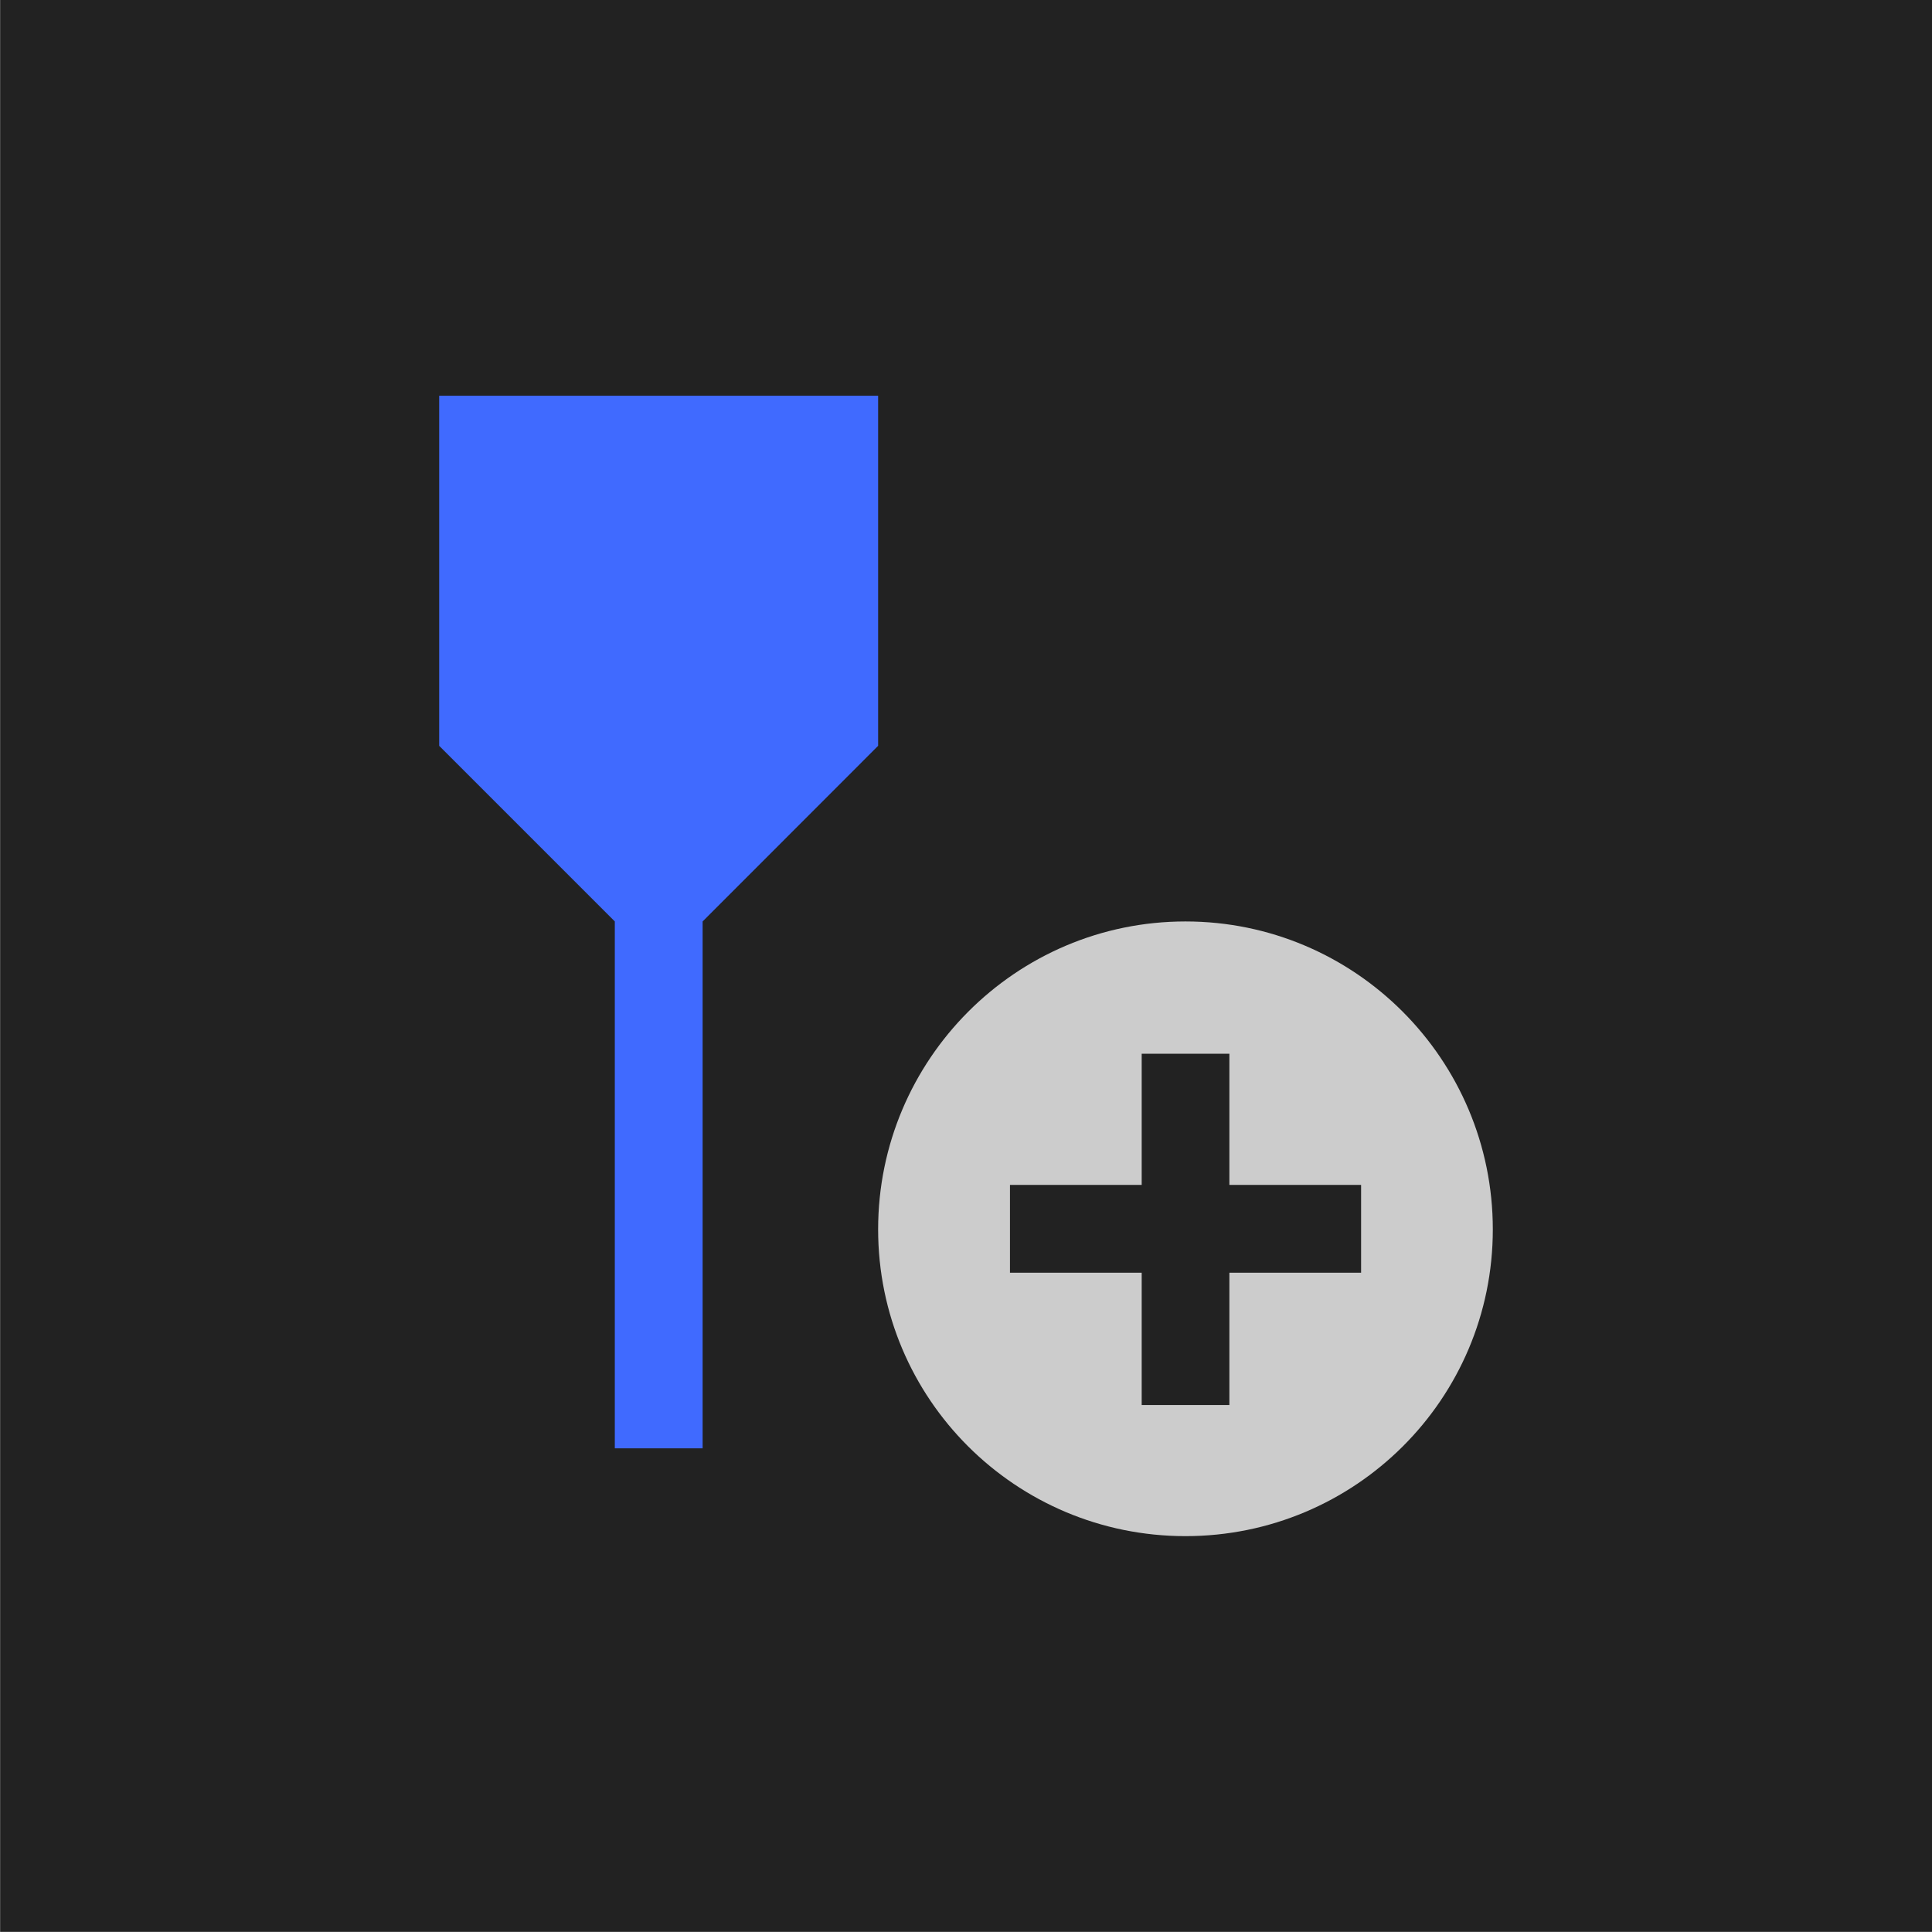
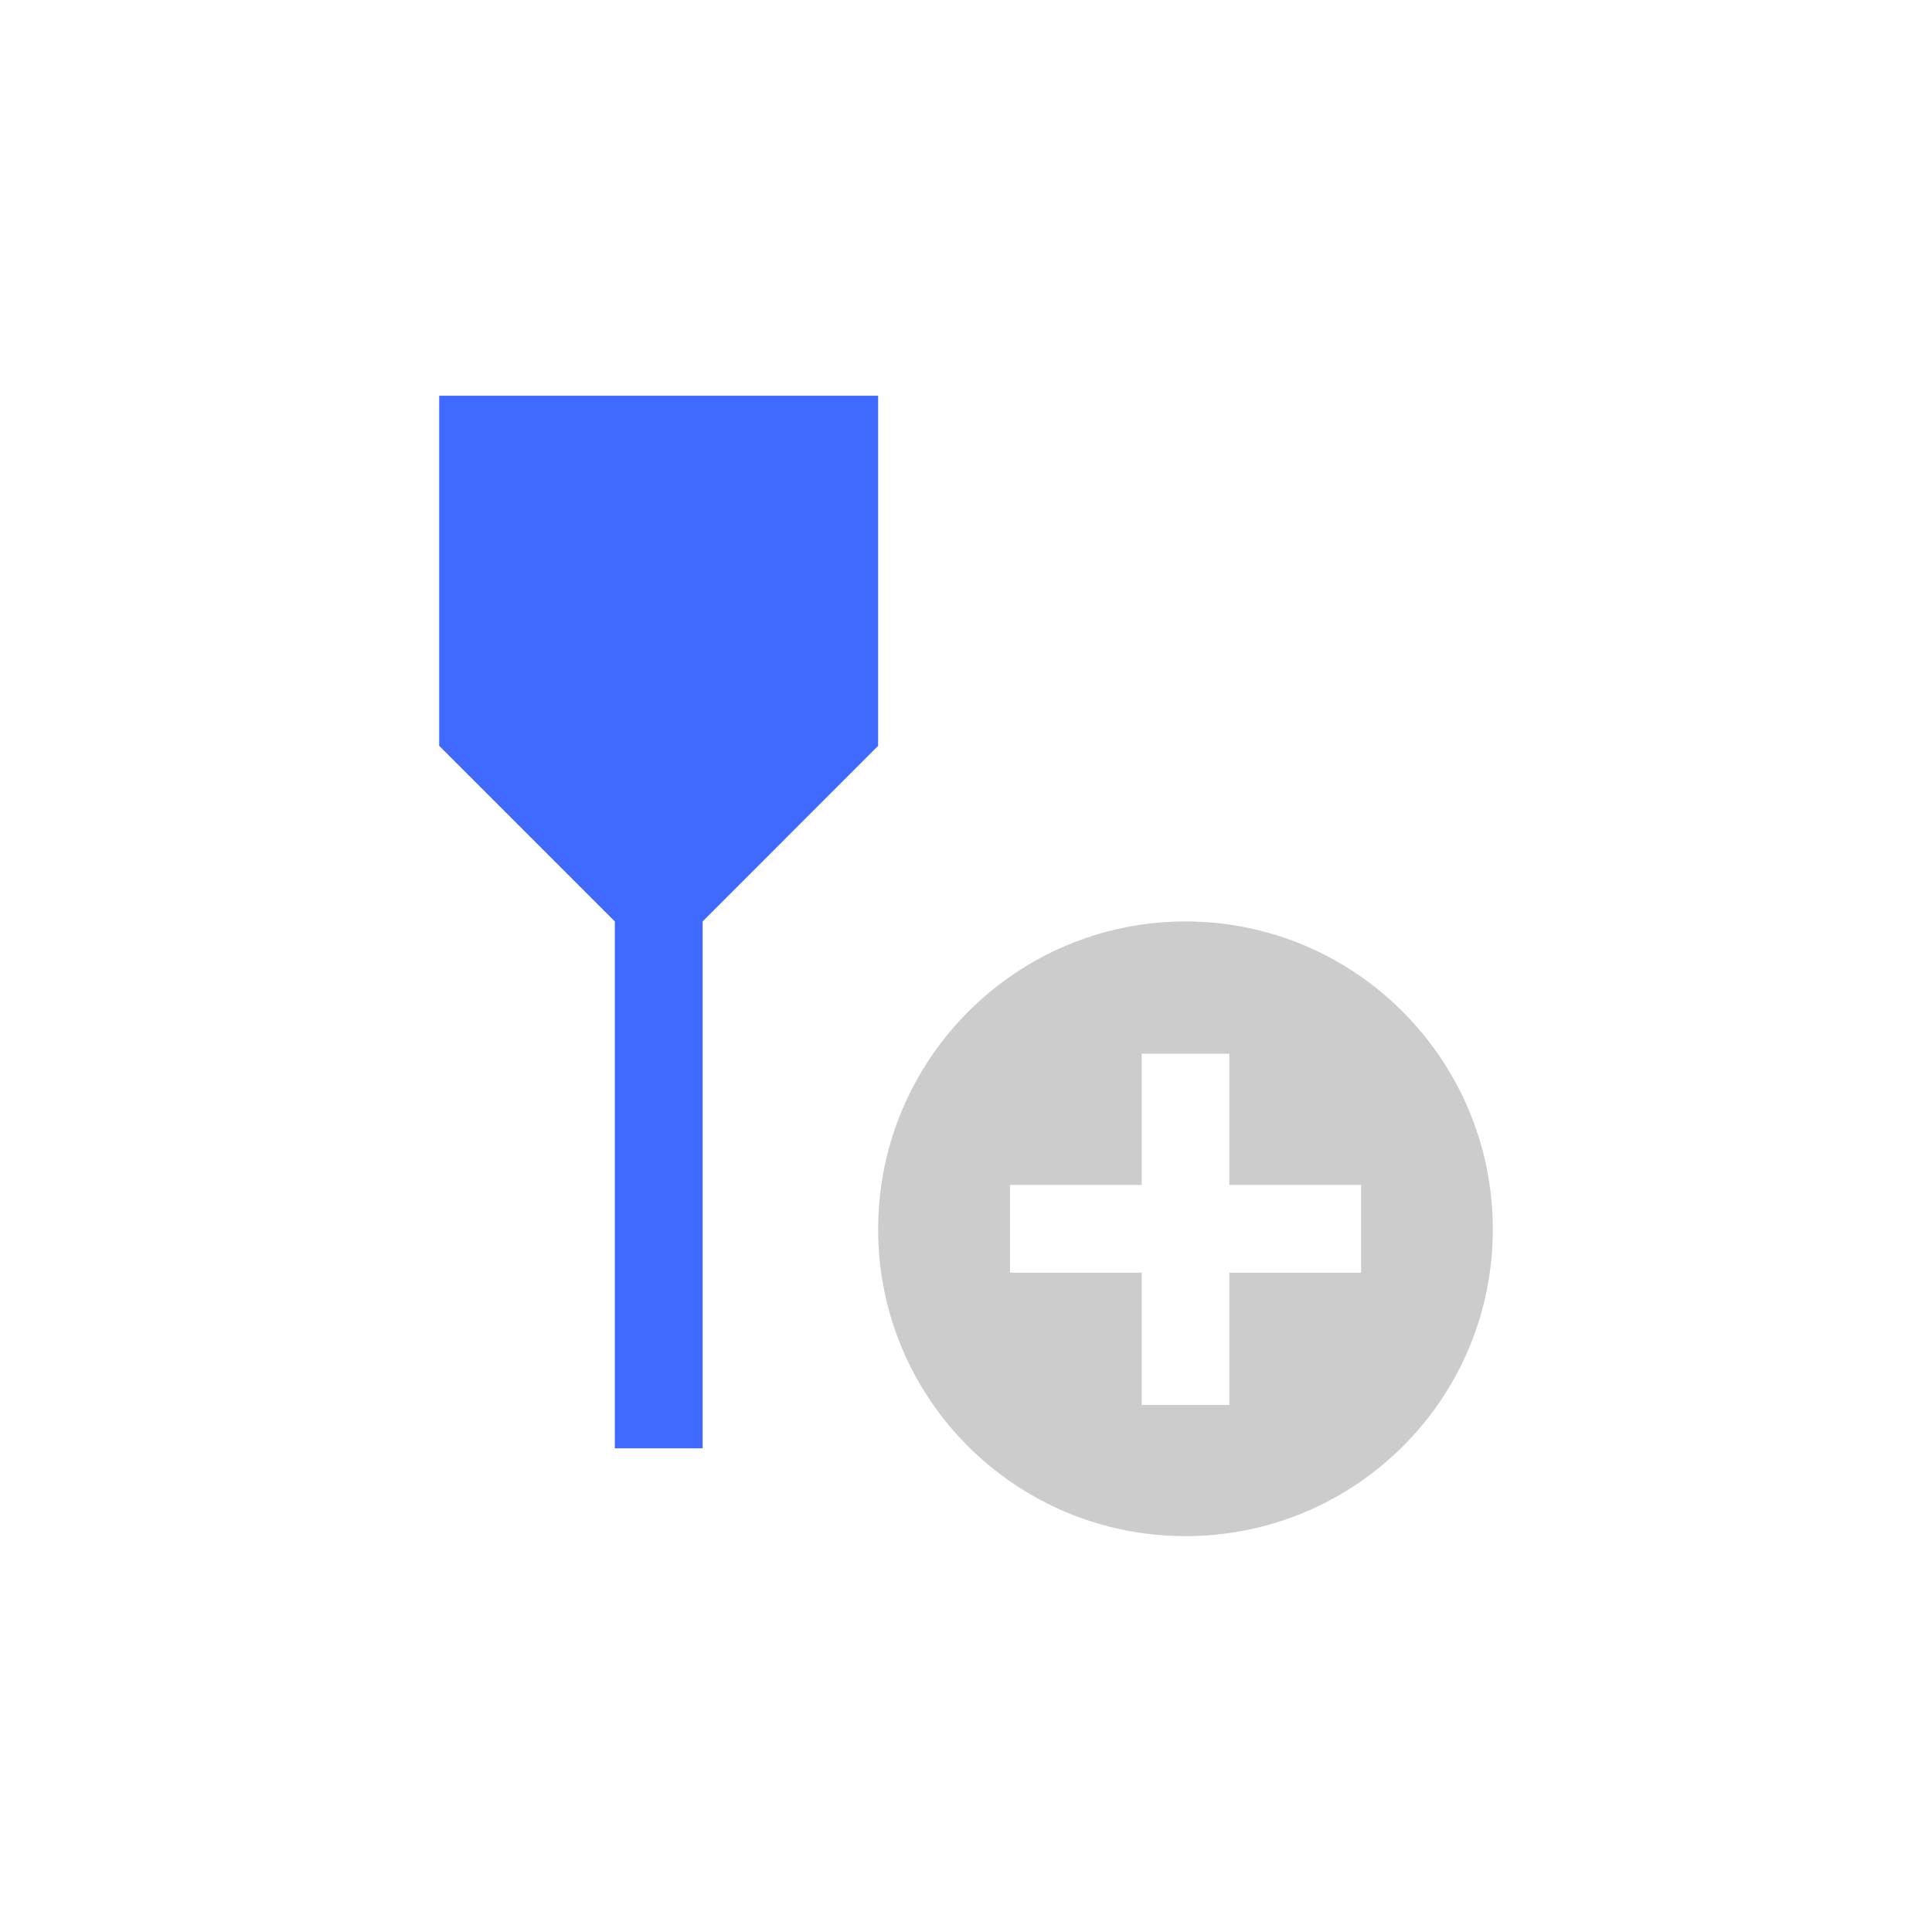
<svg xmlns="http://www.w3.org/2000/svg" fill="none" fill-rule="evenodd" stroke="black" stroke-width="0.501" stroke-linejoin="bevel" stroke-miterlimit="10" font-family="Times New Roman" font-size="16" style="font-variant-ligatures:none" version="1.1" overflow="visible" width="16.501pt" height="16.501pt" viewBox="230.713 -1395.72 16.501 16.501">
  <defs>
	</defs>
  <g id="Layer 1" transform="scale(1 -1)">
-     <rect x="230.714" y="1379.22" width="16.501" height="16.501" fill="#222222" stroke-linecap="round" stroke-width="0.066" stroke="none" stroke-linejoin="miter" />
    <g id="Group" stroke-linejoin="miter" stroke="none" stroke-width="0.25">
      <path d="M 234.464,1392.34 L 234.464,1389.35 L 235.964,1387.85 L 235.964,1383.35 L 236.714,1383.35 L 236.714,1387.85 L 238.213,1389.35 L 238.213,1392.34 L 234.464,1392.34 Z" fill="#406aff" marker-start="none" marker-end="none" />
      <path d="M 238.213,1385.22 C 238.213,1386.67 239.389,1387.85 240.838,1387.85 C 242.287,1387.85 243.463,1386.67 243.463,1385.22 C 243.463,1383.77 242.287,1382.6 240.838,1382.6 C 239.389,1382.6 238.213,1383.77 238.213,1385.22 Z M 241.213,1383.72 L 241.213,1384.85 L 242.338,1384.85 L 242.338,1385.6 L 241.213,1385.6 L 241.213,1386.72 L 240.464,1386.72 L 240.464,1385.6 L 239.339,1385.6 L 239.339,1384.85 L 240.464,1384.85 L 240.464,1383.72 L 241.213,1383.72 Z" fill="#cccccc" marker-start="none" marker-end="none" />
    </g>
  </g>
</svg>